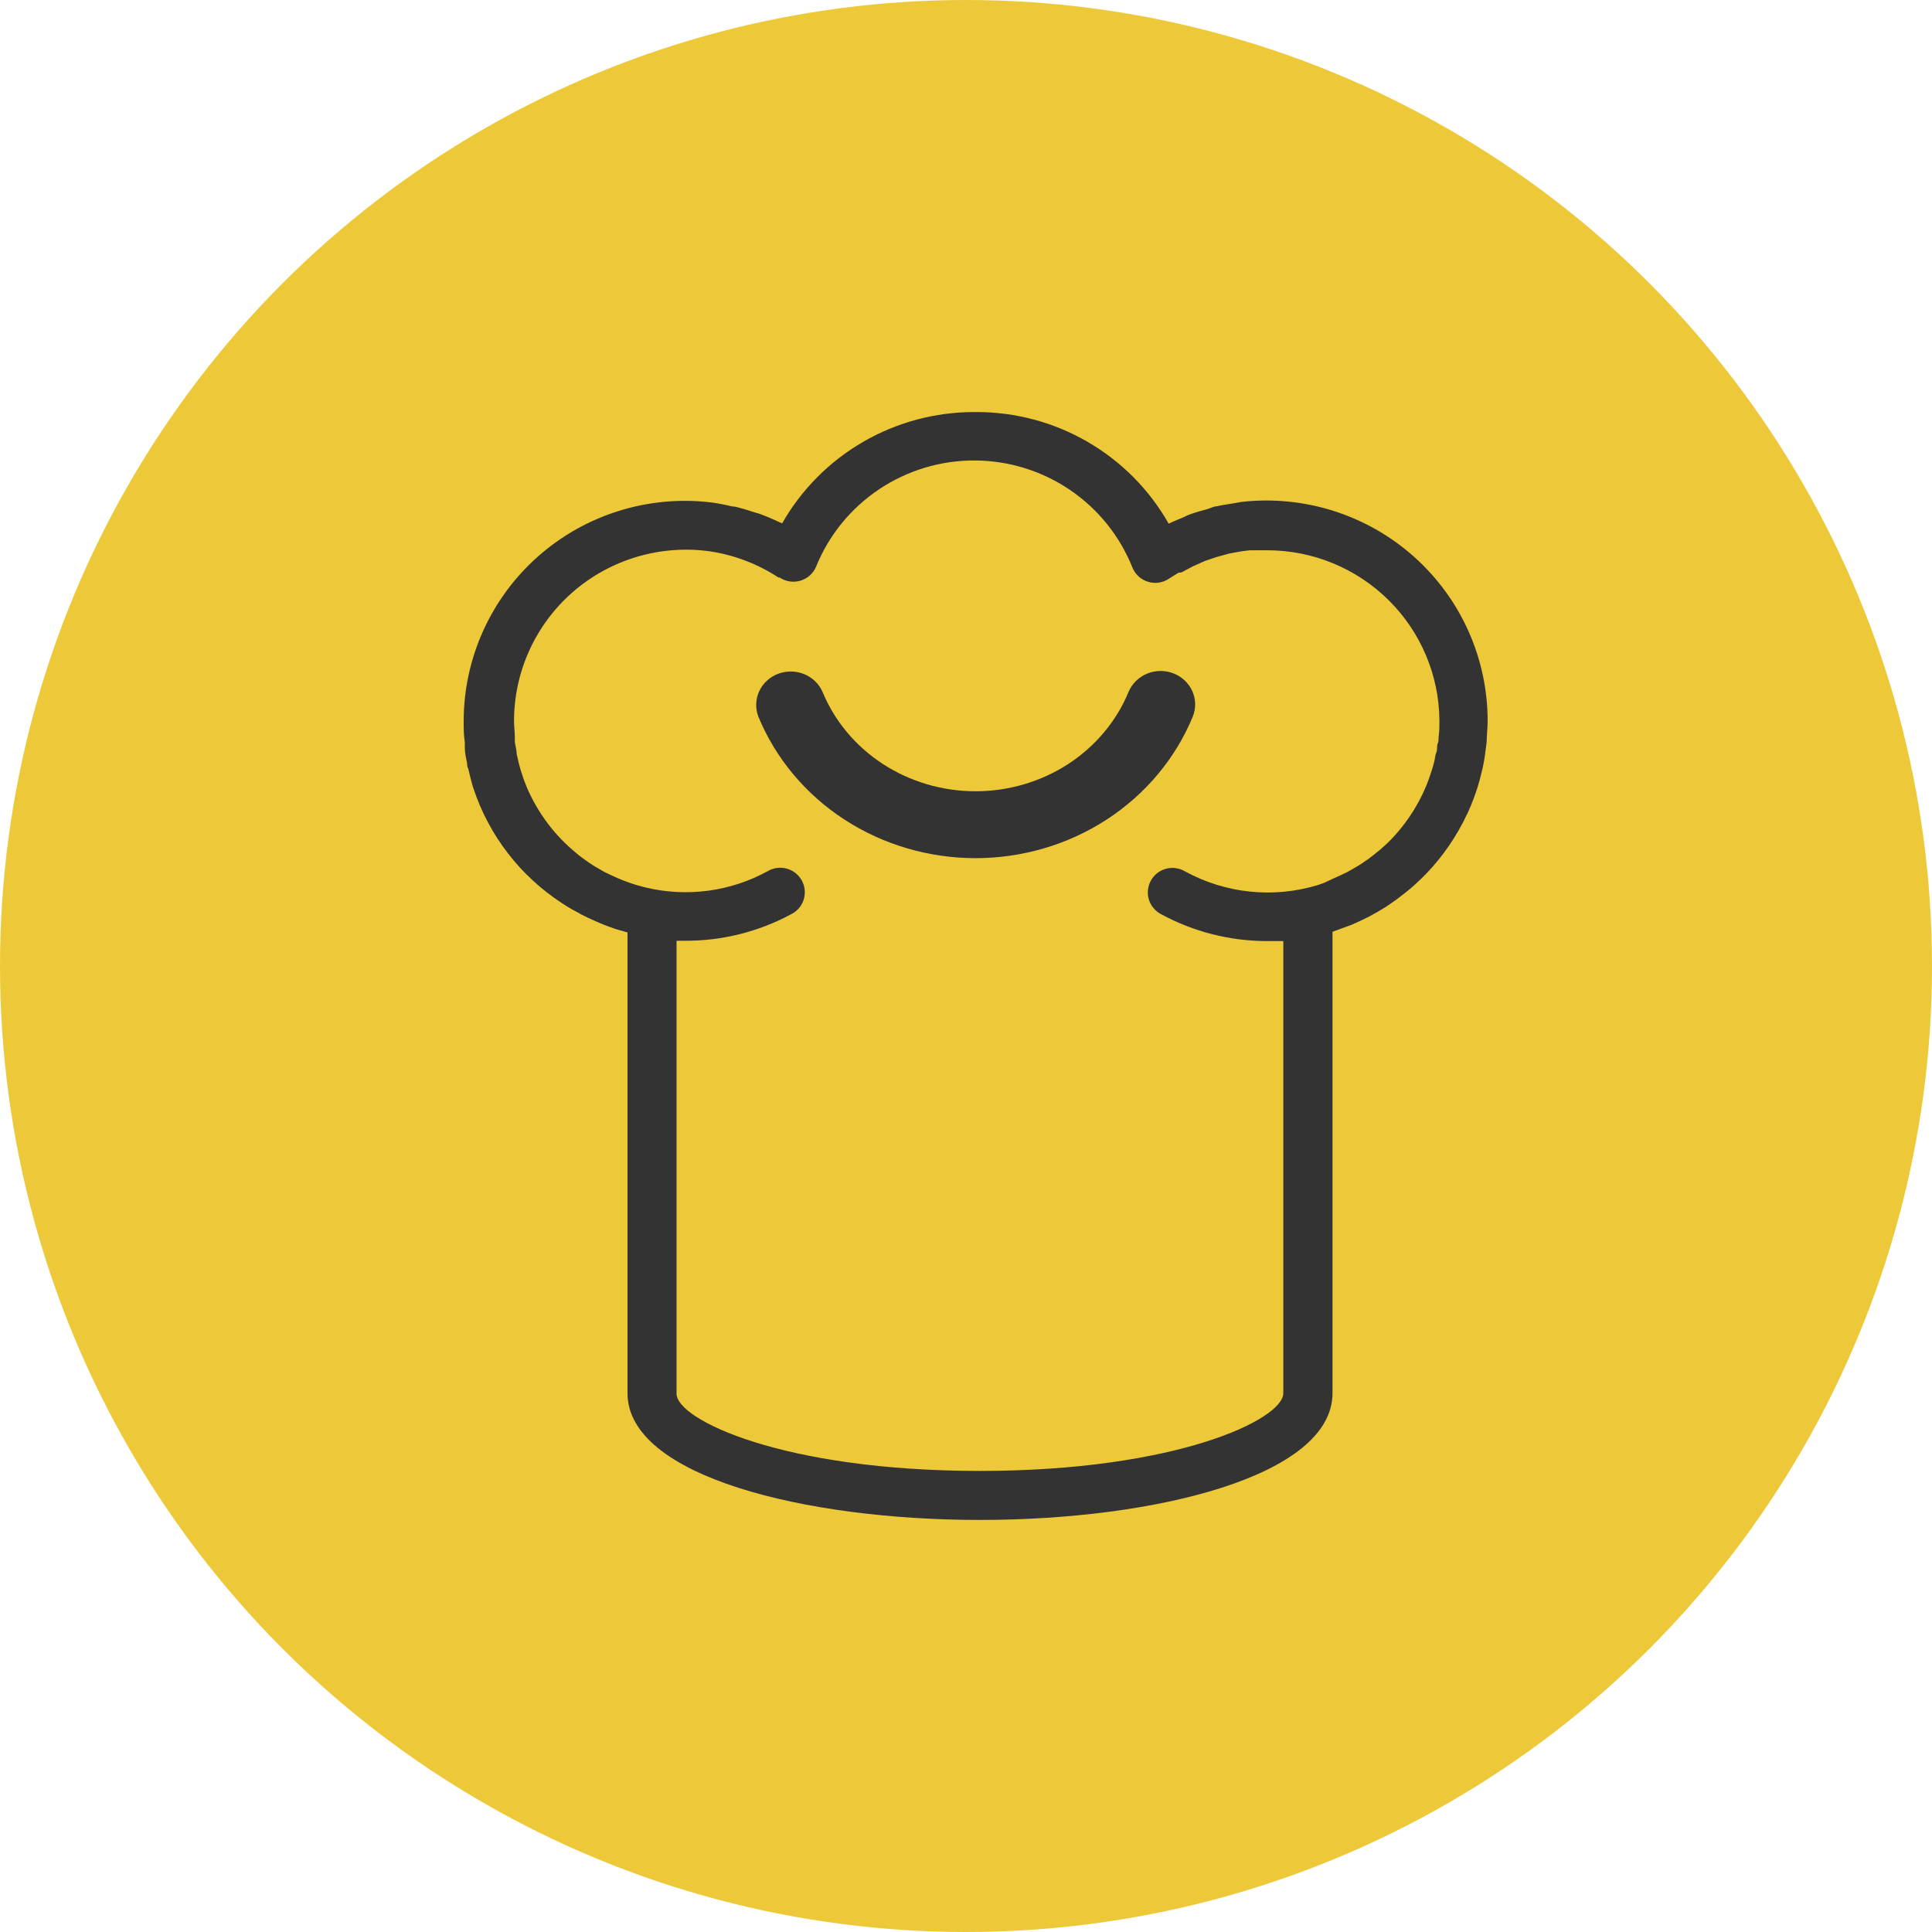
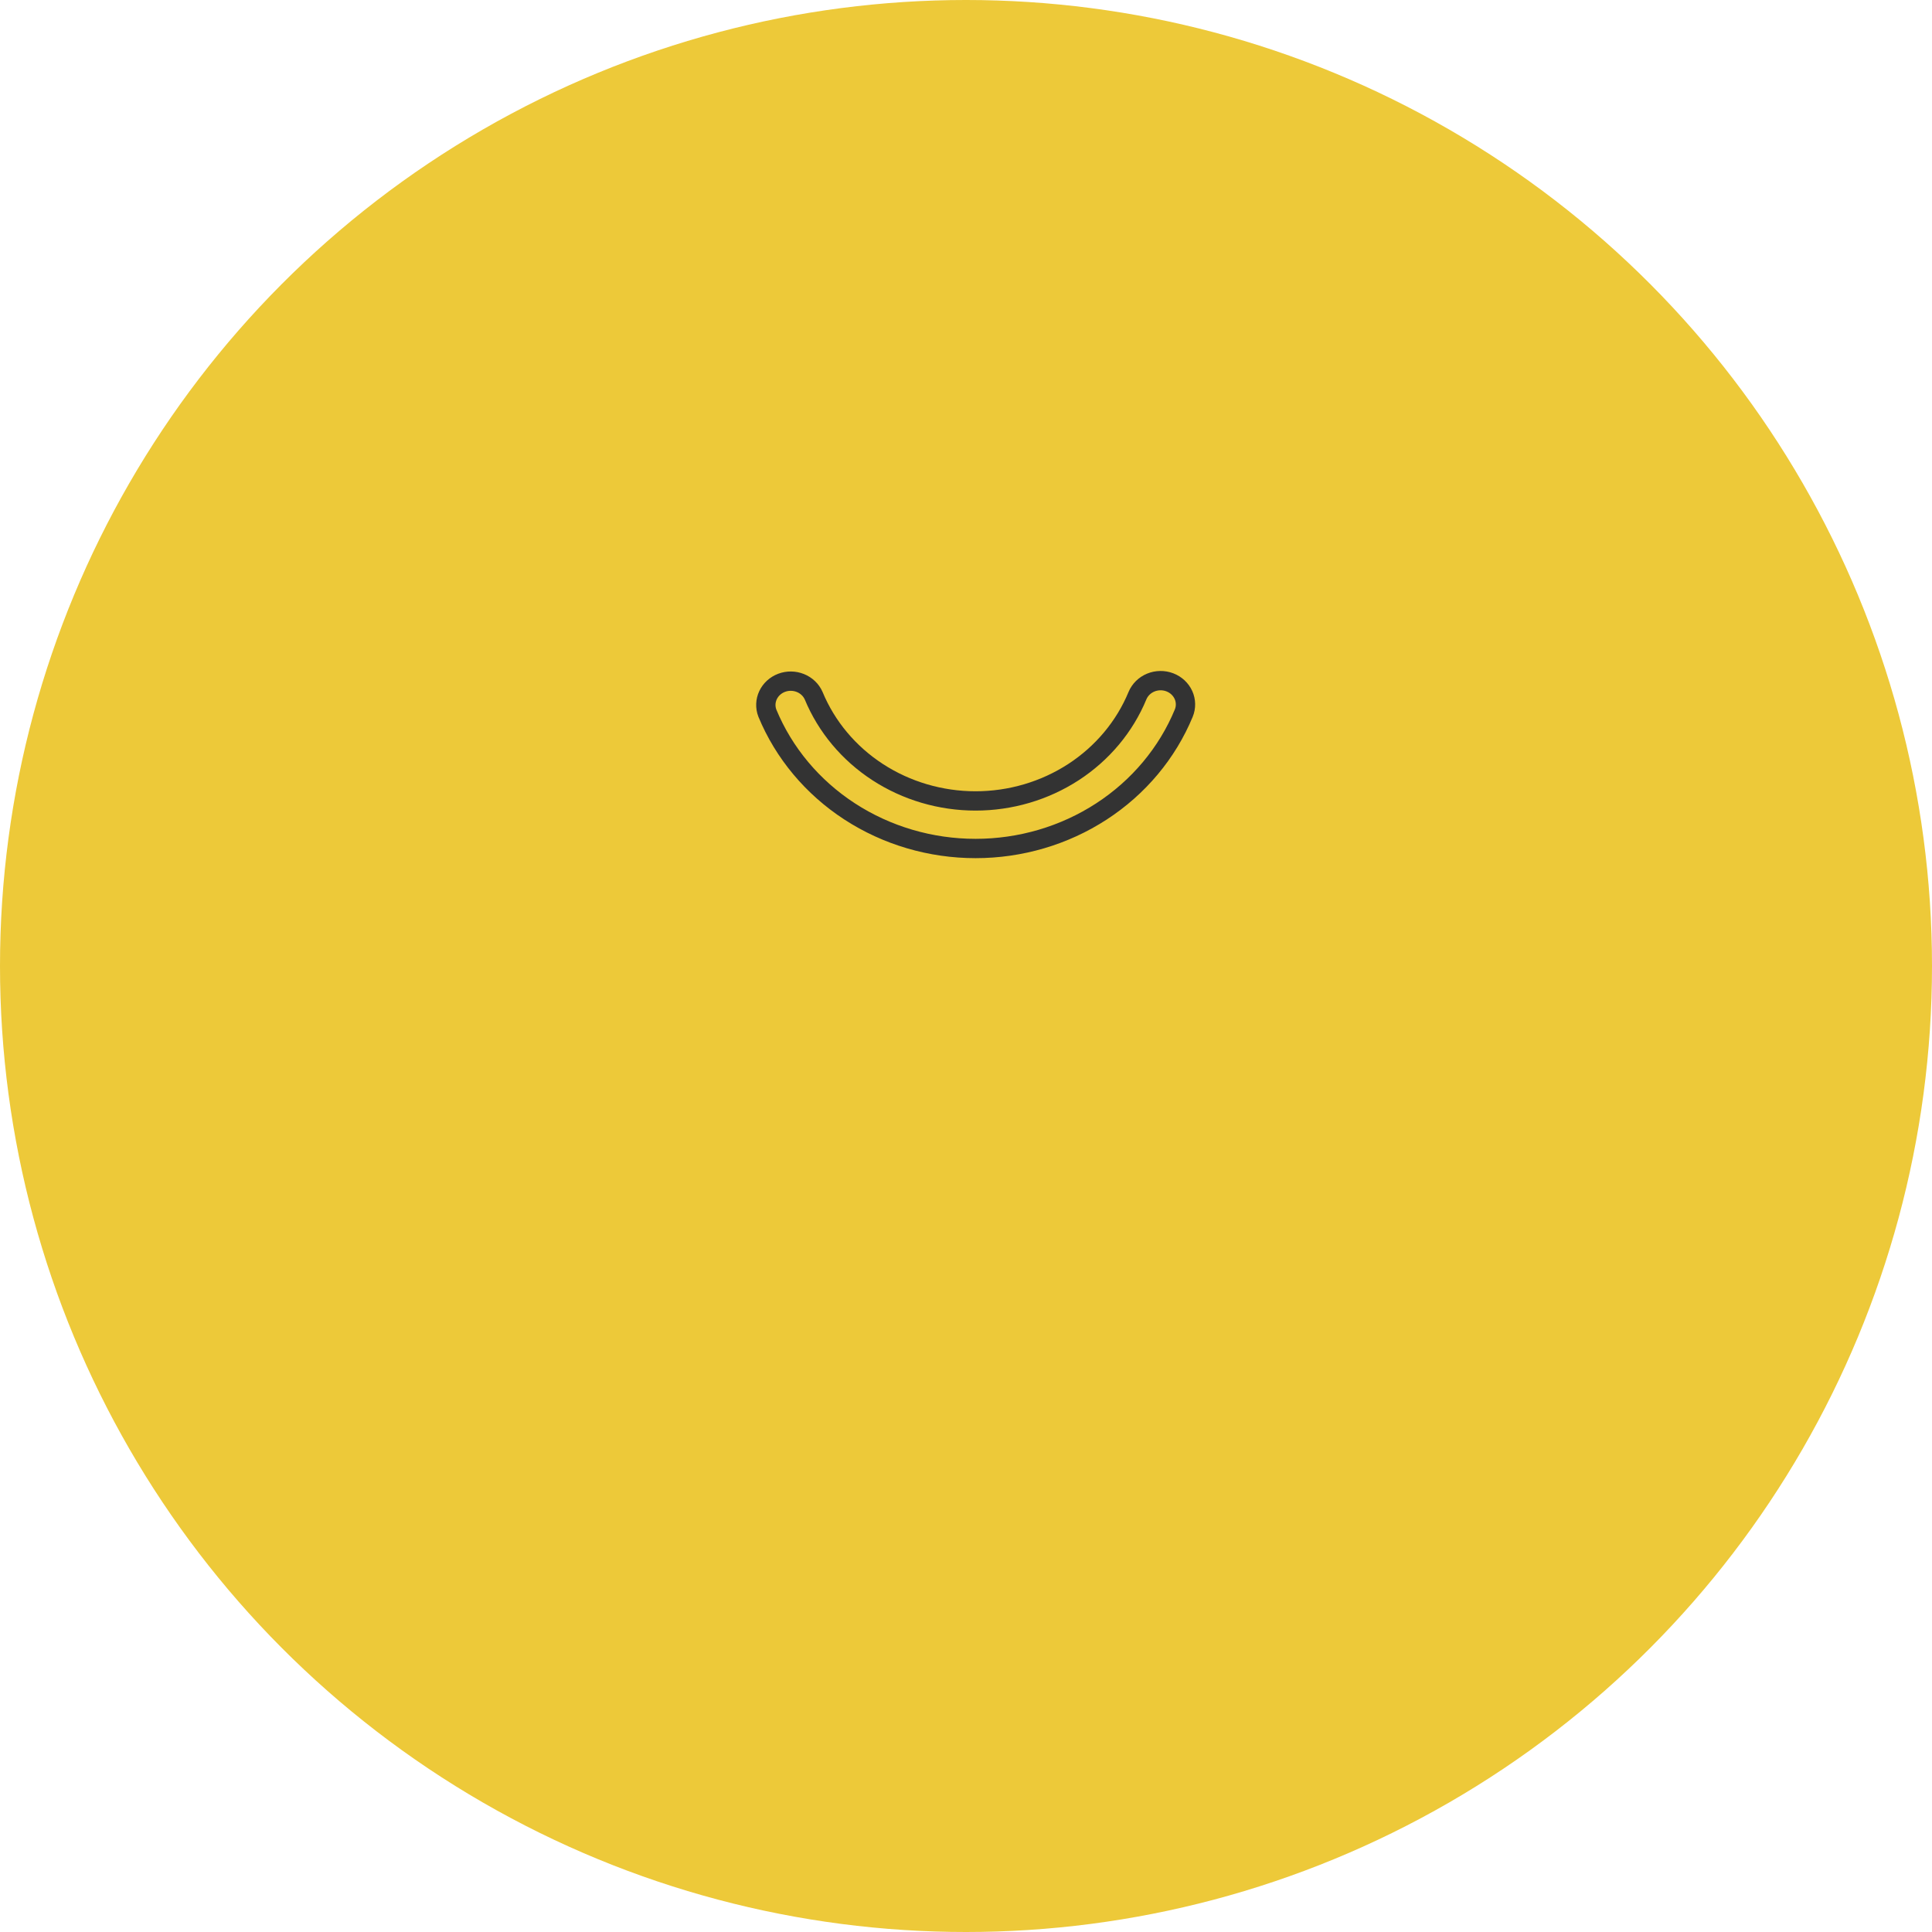
<svg xmlns="http://www.w3.org/2000/svg" width="100" height="100" viewBox="0 0 100 100" fill="none">
  <circle cx="50" cy="50" r="50" fill="#EDC939" />
-   <path d="M68.97 72.11V48.228L69.386 48.076L69.946 47.873L70.413 47.662L70.88 47.433L71.364 47.163L71.754 46.926L72.255 46.579L72.552 46.351C72.73 46.216 72.909 46.072 73.079 45.928L73.274 45.751C73.469 45.573 73.656 45.395 73.834 45.209C74.695 44.309 75.403 43.275 75.93 42.148L75.981 42.047C76.092 41.81 76.185 41.573 76.278 41.328L76.372 41.066C76.448 40.854 76.516 40.634 76.576 40.414C76.635 40.195 76.644 40.152 76.677 40.017C76.711 39.882 76.771 39.636 76.805 39.442C76.839 39.248 76.864 39.061 76.89 38.867C76.915 38.672 76.932 38.562 76.949 38.41C76.949 38.055 77 37.7 77 37.336C77.003 35.728 76.665 34.137 76.007 32.668C75.35 31.199 74.388 29.885 73.185 28.813C71.981 27.74 70.564 26.933 69.026 26.445C67.488 25.957 65.863 25.798 64.259 25.979L63.877 26.047C63.572 26.097 63.266 26.14 62.969 26.207C62.816 26.207 62.672 26.3 62.519 26.343C62.239 26.419 61.959 26.495 61.67 26.596C61.382 26.698 61.382 26.723 61.237 26.782C61.093 26.842 60.737 26.985 60.49 27.104C59.495 25.347 58.048 23.887 56.298 22.872C54.548 21.857 52.559 21.324 50.534 21.328H50.424C48.404 21.327 46.42 21.859 44.674 22.871C42.928 23.883 41.482 25.337 40.484 27.087L40.323 27.019C39.983 26.858 39.644 26.715 39.296 26.588L39.058 26.52C38.727 26.41 38.396 26.309 38.048 26.224C37.895 26.224 37.742 26.174 37.581 26.14C37.42 26.106 37.038 26.03 36.732 25.996C35.131 25.816 33.51 25.975 31.974 26.463C30.439 26.95 29.024 27.755 27.822 28.825C26.62 29.894 25.659 31.204 25 32.67C24.341 34.135 24.001 35.722 24 37.328C24 37.7 24 38.063 24.059 38.419C24.059 38.52 24.059 38.613 24.059 38.715C24.059 38.985 24.127 39.248 24.178 39.51C24.178 39.603 24.178 39.696 24.238 39.789C24.3 40.065 24.371 40.347 24.45 40.634L24.509 40.82C25.316 43.251 26.926 45.338 29.076 46.74V46.74C29.342 46.92 29.625 47.087 29.925 47.239L30.052 47.315C30.29 47.442 30.536 47.552 30.782 47.662C31.142 47.825 31.51 47.968 31.886 48.093V48.093L32.48 48.262V72.11C32.471 76.406 41.655 78.672 50.721 78.672C59.786 78.672 68.97 76.406 68.97 72.11ZM50.721 76.135C40.535 76.135 35.018 73.488 35.018 72.135V48.694H35.459C37.38 48.701 39.271 48.227 40.959 47.315C41.112 47.238 41.247 47.132 41.357 47.002C41.467 46.872 41.55 46.721 41.6 46.559C41.651 46.397 41.668 46.226 41.651 46.056C41.634 45.887 41.583 45.723 41.501 45.574C41.419 45.425 41.308 45.294 41.174 45.188C41.04 45.083 40.886 45.005 40.722 44.96C40.557 44.915 40.385 44.903 40.216 44.926C40.047 44.948 39.884 45.005 39.737 45.091C37.812 46.148 35.559 46.45 33.422 45.937V45.937C32.801 45.787 32.197 45.571 31.622 45.294L31.266 45.125L31.096 45.023C30.901 44.913 30.706 44.803 30.527 44.677L30.451 44.626C30.23 44.474 30.018 44.321 29.823 44.152C28.714 43.245 27.841 42.084 27.276 40.77V40.77C27.175 40.524 27.081 40.279 27.005 40.026L26.954 39.873C26.895 39.67 26.835 39.459 26.793 39.239L26.742 39.019C26.742 38.816 26.674 38.613 26.648 38.402C26.648 38.326 26.648 38.25 26.648 38.173C26.648 37.894 26.606 37.607 26.606 37.328C26.605 36.061 26.877 34.809 27.402 33.655C27.928 32.502 28.695 31.474 29.653 30.64C30.611 29.807 31.737 29.188 32.955 28.824C34.173 28.461 35.455 28.361 36.715 28.533V28.533C37.995 28.721 39.217 29.186 40.297 29.894V29.894H40.357C40.513 29.999 40.691 30.067 40.877 30.095C41.063 30.123 41.253 30.109 41.433 30.055C41.614 30.001 41.779 29.908 41.919 29.782C42.059 29.656 42.169 29.501 42.241 29.328C42.901 27.7 44.036 26.307 45.498 25.328C46.96 24.349 48.683 23.828 50.445 23.834C52.207 23.839 53.927 24.37 55.383 25.359C56.839 26.347 57.965 27.747 58.615 29.379C58.686 29.554 58.797 29.712 58.938 29.839C59.079 29.967 59.247 30.061 59.429 30.116C59.611 30.17 59.804 30.183 59.992 30.154C60.18 30.124 60.359 30.053 60.516 29.945L60.991 29.649L61.161 29.624L61.62 29.379L61.747 29.311L62.205 29.108L62.358 29.04L62.799 28.888L62.978 28.829L63.41 28.71L63.623 28.651L64.039 28.575L64.268 28.533L64.701 28.482H64.93H65.6C67.952 28.484 70.208 29.413 71.876 31.065C73.544 32.717 74.489 34.959 74.504 37.302C74.504 37.581 74.504 37.861 74.462 38.148C74.462 38.267 74.462 38.385 74.411 38.503C74.36 38.622 74.411 38.799 74.343 38.952C74.275 39.104 74.284 39.248 74.241 39.4C74.199 39.552 74.19 39.611 74.156 39.713C74.123 39.814 74.055 40.051 73.995 40.212L73.919 40.423C73.851 40.609 73.775 40.795 73.69 40.973L73.647 41.066C73.237 41.933 72.689 42.73 72.026 43.425V43.425C71.89 43.569 71.746 43.704 71.602 43.831L71.44 43.975L71.041 44.296L70.795 44.482L70.413 44.744L70.099 44.93L69.726 45.142L69.352 45.319L68.996 45.48L68.546 45.691L68.215 45.81C67.078 46.156 65.883 46.271 64.701 46.149C63.518 46.027 62.373 45.67 61.331 45.099C61.184 45.013 61.021 44.957 60.852 44.934C60.683 44.912 60.511 44.923 60.346 44.968C60.181 45.014 60.028 45.091 59.894 45.197C59.76 45.302 59.649 45.433 59.567 45.583C59.485 45.732 59.434 45.896 59.417 46.065C59.4 46.234 59.417 46.405 59.467 46.567C59.518 46.73 59.601 46.88 59.711 47.01C59.821 47.14 59.956 47.247 60.109 47.324C61.786 48.232 63.665 48.709 65.575 48.71C65.855 48.71 66.127 48.71 66.424 48.71V72.11C66.424 73.471 60.881 76.135 50.721 76.135Z" fill="#333333" />
-   <path d="M60.55 35.317C60.393 35.257 60.225 35.227 60.055 35.23C59.886 35.232 59.719 35.266 59.563 35.33C59.407 35.394 59.267 35.487 59.149 35.603C59.031 35.719 58.938 35.857 58.875 36.007C58.211 37.614 57.056 38.993 55.562 39.965C54.067 40.936 52.302 41.456 50.495 41.456C48.688 41.456 46.922 40.936 45.428 39.965C43.933 38.993 42.779 37.614 42.114 36.007C41.983 35.711 41.736 35.476 41.426 35.352C41.116 35.228 40.768 35.224 40.455 35.342C40.143 35.46 39.891 35.69 39.753 35.983C39.615 36.276 39.602 36.609 39.718 36.911C40.572 38.977 42.057 40.751 43.978 42C45.9 43.25 48.171 43.918 50.495 43.918C52.819 43.918 55.089 43.25 57.011 42C58.933 40.751 60.417 38.977 61.272 36.911C61.396 36.608 61.39 36.27 61.255 35.972C61.119 35.673 60.866 35.438 60.55 35.317Z" fill="#333333" />
  <path d="M60.55 35.317C60.393 35.257 60.225 35.227 60.055 35.23C59.886 35.232 59.719 35.266 59.563 35.33C59.407 35.394 59.267 35.487 59.149 35.603C59.031 35.719 58.938 35.857 58.875 36.007C58.211 37.614 57.056 38.993 55.562 39.965C54.067 40.936 52.302 41.456 50.495 41.456C48.688 41.456 46.922 40.936 45.428 39.965C43.933 38.993 42.779 37.614 42.114 36.007C41.983 35.711 41.736 35.476 41.426 35.352C41.116 35.228 40.768 35.224 40.455 35.342C40.143 35.46 39.891 35.69 39.753 35.983C39.615 36.276 39.602 36.609 39.718 36.911C40.572 38.977 42.057 40.751 43.978 42C45.9 43.25 48.171 43.918 50.495 43.918C52.819 43.918 55.089 43.25 57.011 42C58.933 40.751 60.417 38.977 61.272 36.911C61.396 36.608 61.39 36.27 61.255 35.972C61.119 35.673 60.866 35.438 60.55 35.317Z" stroke="#333333" />
</svg>